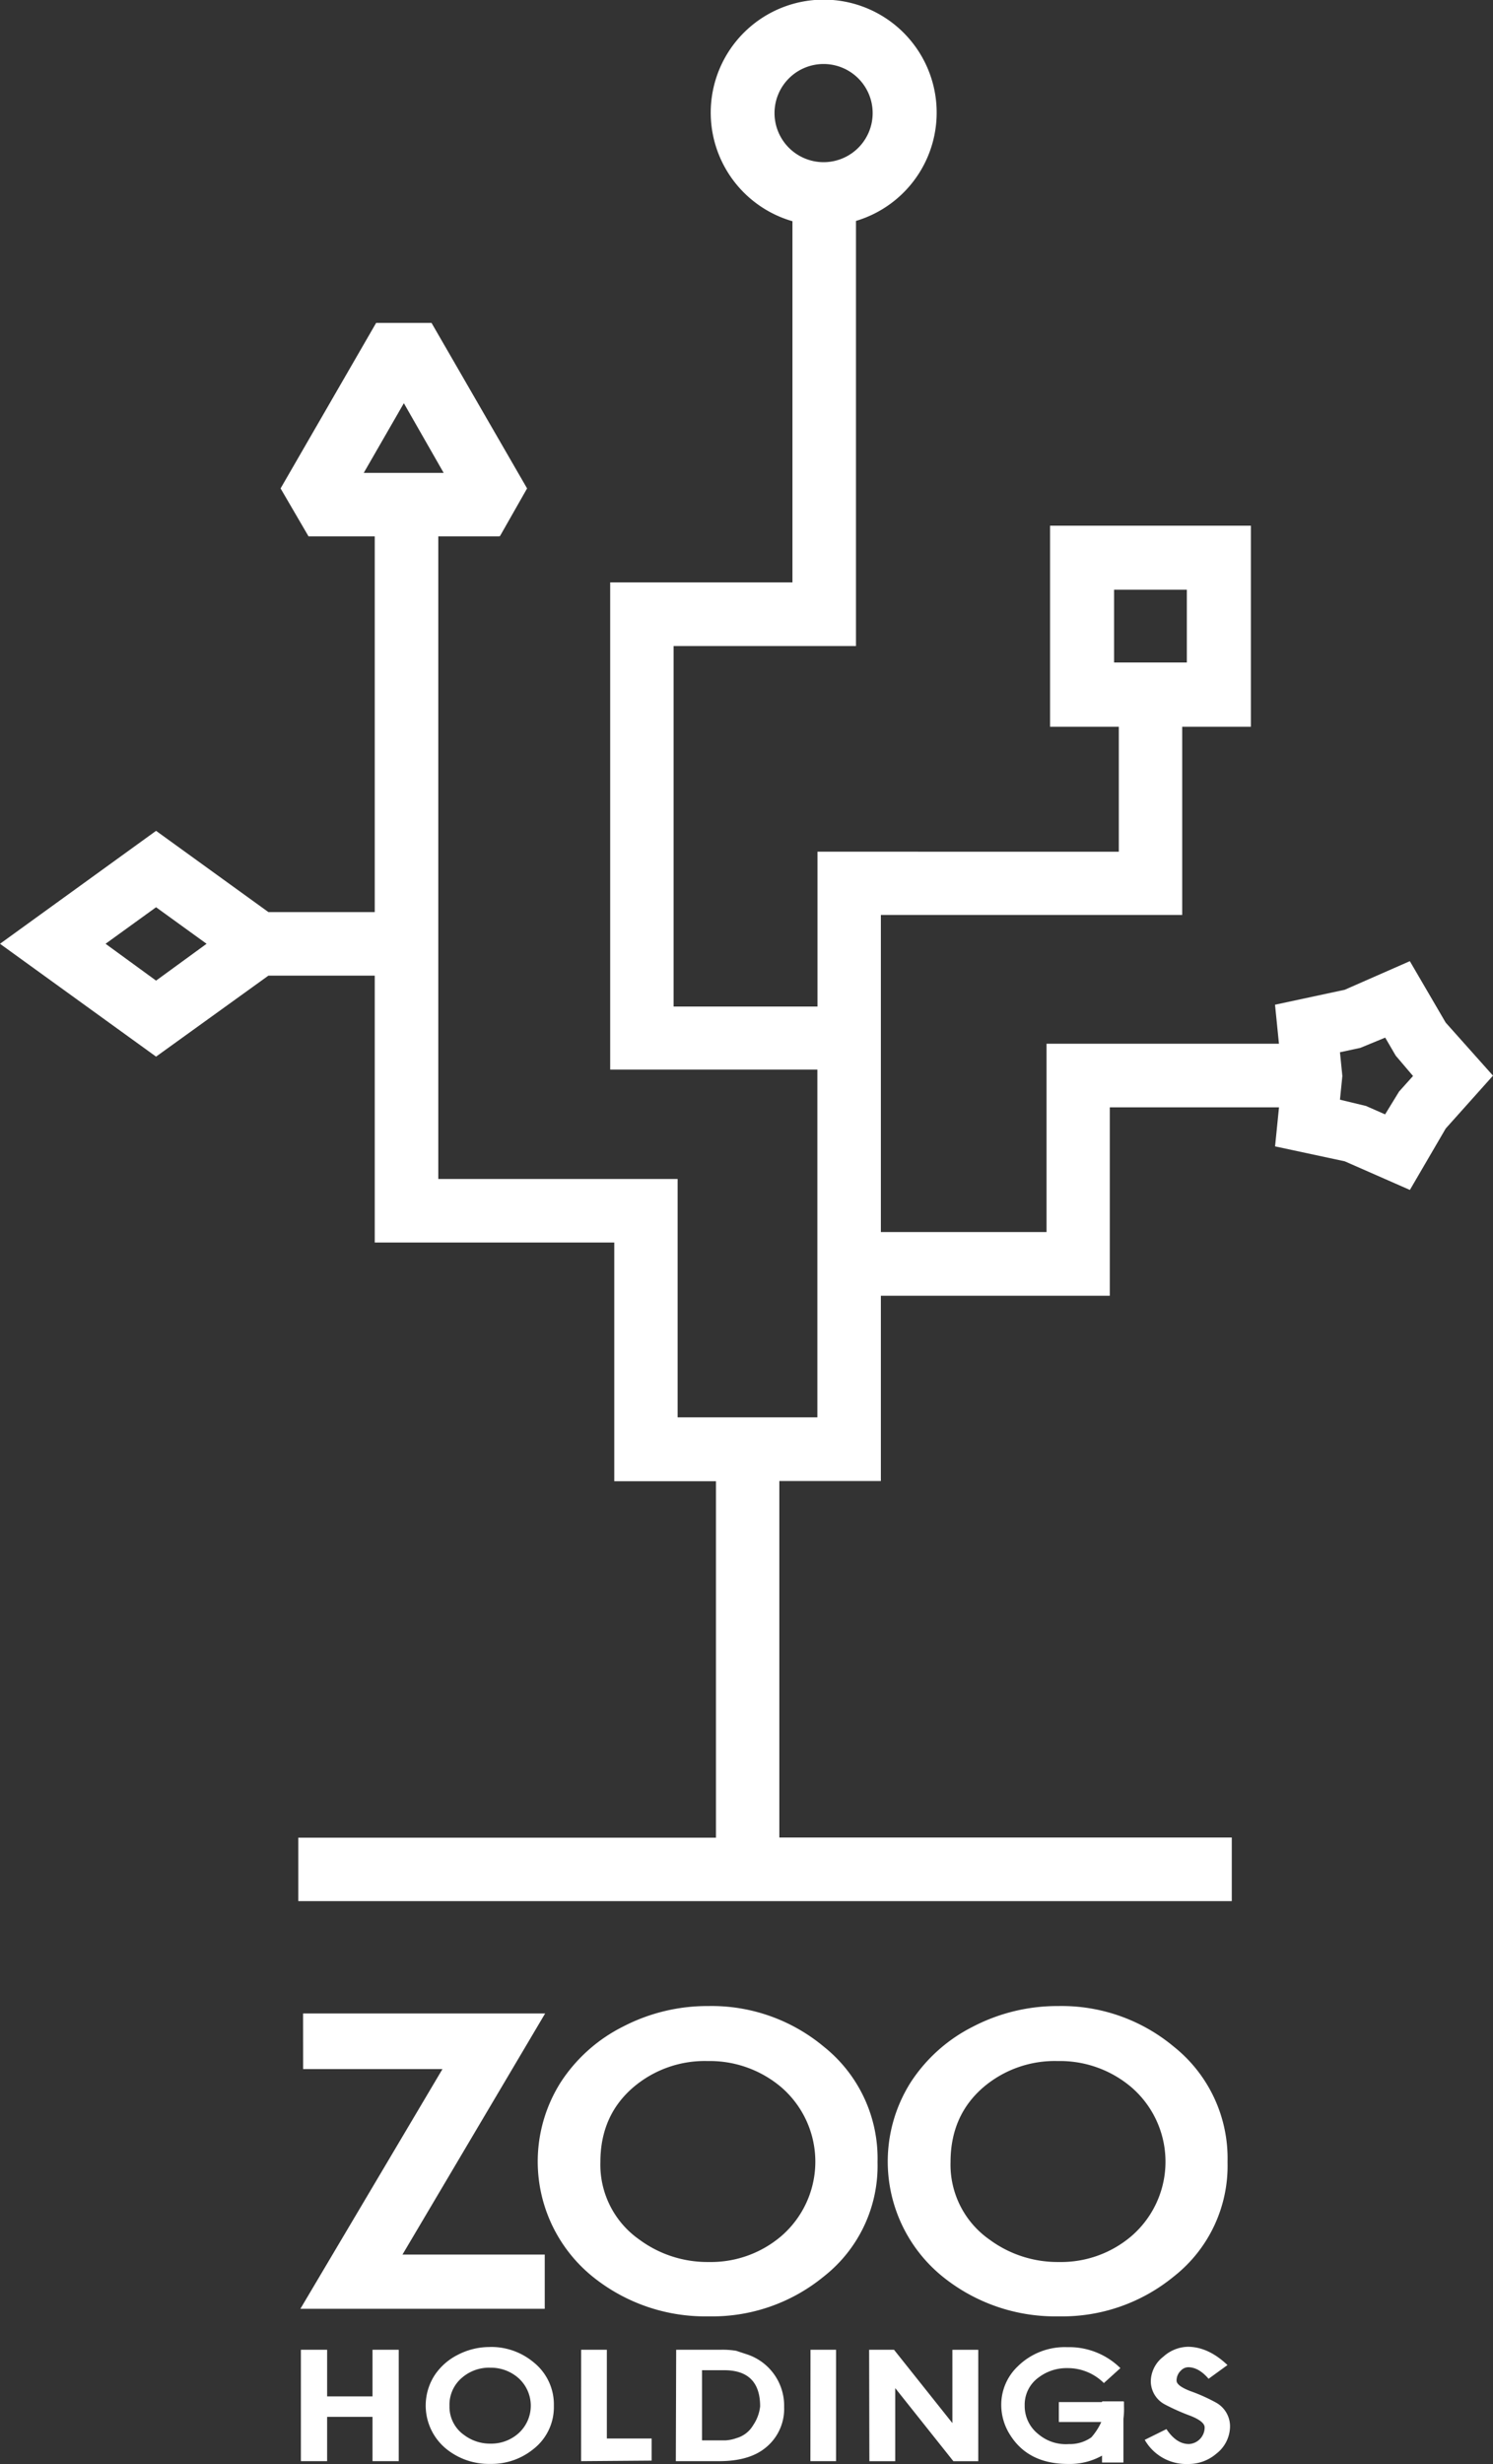
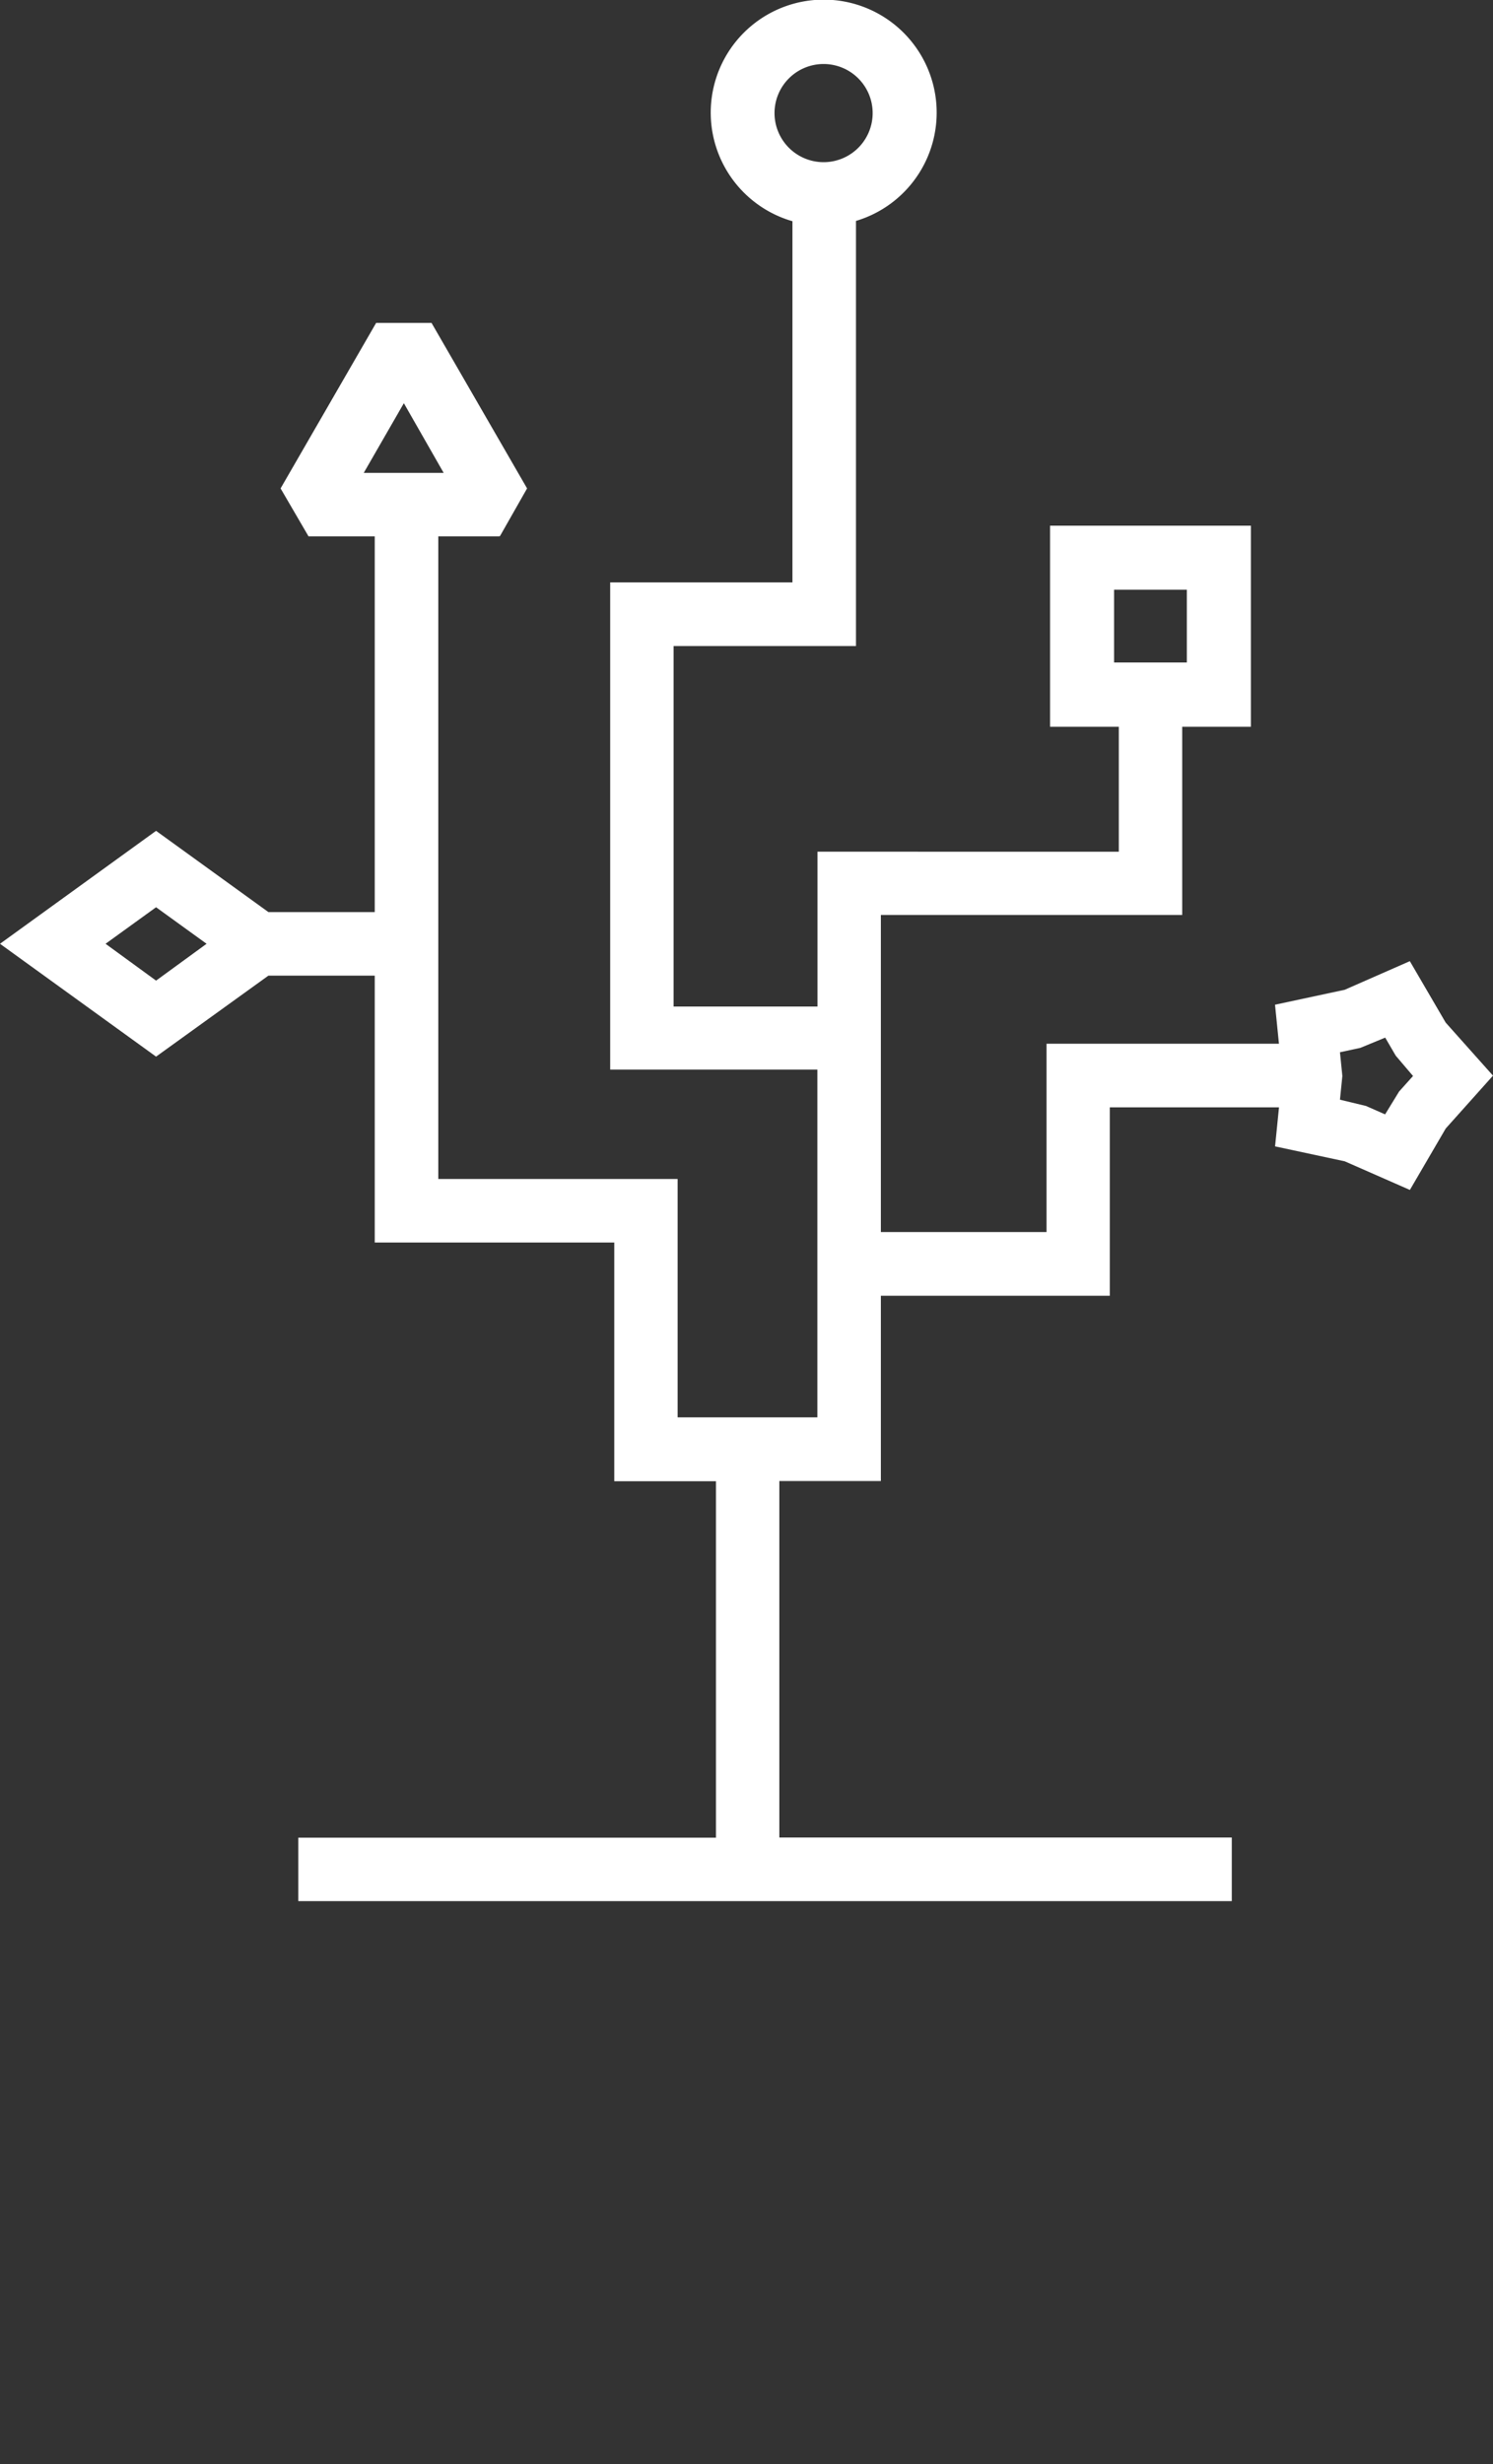
<svg xmlns="http://www.w3.org/2000/svg" viewBox="0 0 300 495">
  <rect x="0" y="0" width="300" height="495" fill="#333333" stroke="none" />
  <defs>
    <style>.cls-1{fill:#fff;}</style>
  </defs>
  <g id="レイヤー_2" data-name="レイヤー 2">
    <g id="レイヤー_1-2" data-name="レイヤー 1">
      <path class="cls-1" d="M290.49,205.43l-7.2-12.34-13.09,5.75-14,3,.79,7.84H210.29v37.83H177V209h0V183.81h60.55V146h13.8V105.61H211V146h13.81v25.1H164.26v31.11H135.35V129.78H172V44.38a22.7,22.7,0,1,0-12.77.06V117H122.61v97.87h41.63v69.87H136.16V236.85H88.07V107.76h12.27l.09-.15v.15l5.48-9.64L86.71,64.87H75.58L56.38,98.12,62,107.76H75.3v75.47H53.93L31.36,166.91,0,189.6l31.36,22.67L53.93,196H75.3v53.62h48.13v47.95h20.43v71.61H59.94v12.74H247.51V369.14H156.6V297.53H177V260.31H223V222.46h34l-.79,7.84,14,3,13.09,5.75,7.2-12.34L300,216.09ZM59.94,381.88H247.51M223.86,118.47h14.62v14.62H223.86ZM155.63,22.72a9.86,9.86,0,1,1,9.86,9.86A9.87,9.87,0,0,1,155.63,22.72ZM81.15,81l8,14H73.09Zm-49.79,116L21.21,189.6l10.15-7.34,10.15,7.34Zm249.77,22.28-2.81,4.59-3.84-1.69-5.23-1.26.48-4.76-.48-4.77,4.09-.88,5-2.06,2.11,3.62,3.48,4.09Z" />
-       <path class="cls-1" d="M60.9,404.49h48.64L80.87,452.93h28.59v10.89H60.36l28.55-48.16h-28ZM142.33,403a35.19,35.19,0,0,1,23.19,8.15,28.69,28.69,0,0,1,10.81,23.19,28.26,28.26,0,0,1-10.81,23,35.3,35.3,0,0,1-23.11,8,36,36,0,0,1-23.35-8,29.75,29.75,0,0,1-6.33-39.12,32.07,32.07,0,0,1,12.42-11.07A36.77,36.77,0,0,1,142.33,403Zm-.12,11.05a22.12,22.12,0,0,0-14.88,5.21q-6.69,5.69-6.69,15.09a18.36,18.36,0,0,0,7.86,15.59,23,23,0,0,0,13.91,4.48,21.78,21.78,0,0,0,14.68-5.29,19.76,19.76,0,0,0-.07-29.79A22.19,22.19,0,0,0,142.21,414.05ZM212.67,403a35.18,35.18,0,0,1,23.18,8.15,28.69,28.69,0,0,1,10.81,23.19,28.26,28.26,0,0,1-10.81,23,35.32,35.32,0,0,1-23.11,8,36,36,0,0,1-23.35-8,29.75,29.75,0,0,1-6.33-39.12,32.14,32.14,0,0,1,12.42-11.07A36.78,36.78,0,0,1,212.67,403Zm-.13,11.05a22.12,22.12,0,0,0-14.88,5.21Q191,424.95,191,434.35a18.36,18.36,0,0,0,7.86,15.59,23,23,0,0,0,13.91,4.48,21.78,21.78,0,0,0,14.68-5.29,19.75,19.75,0,0,0-.08-29.79A22.15,22.15,0,0,0,212.54,414.05Zm-152.08,58h5.27v9.37h9.12v-9.37h5.27v22.38H74.85v-8.9H65.73v8.9H60.46Zm38-.56a13.27,13.27,0,0,1,8.75,3.07,10.82,10.82,0,0,1,4.08,8.75,10.66,10.66,0,0,1-4.08,8.67,13.32,13.32,0,0,1-8.72,3,13.56,13.56,0,0,1-8.8-3,11.24,11.24,0,0,1-2.39-14.76A12.09,12.09,0,0,1,92,473.06,13.84,13.84,0,0,1,98.43,471.5Zm0,4.16a8.33,8.33,0,0,0-5.61,2,7.08,7.08,0,0,0-2.53,5.69,6.91,6.91,0,0,0,3,5.88,8.64,8.64,0,0,0,5.24,1.69,8.23,8.23,0,0,0,5.54-2,7.46,7.46,0,0,0,0-11.24A8.36,8.36,0,0,0,98.39,475.66Zm18.31-3.6h5.17v17.83h9v4.44l-14.18.11Zm19.1,0h8.9a16.42,16.42,0,0,1,3.16.21l2,.66a10.85,10.85,0,0,1,7.63,10.63,10,10,0,0,1-3.94,8.35q-3.26,2.54-9.19,2.53H135.8Zm5.19,4.11v14.1h4.68a8.12,8.12,0,0,0,2.25-.46,5.69,5.69,0,0,0,3.34-2.58,8.37,8.37,0,0,0,1.41-3.78q0-7.27-7.2-7.28Zm21.8-4.11H168v22.38h-5.16Zm11.78,0h5l11.73,14.73V472.06h5.2v22.38h-5l-11.68-14.68v14.68h-5.2Zm46.83,10.37h4.3v.05h.08l0,.94a14.83,14.83,0,0,1-.11,2.48v8.81h-4.3v-1.38a13.3,13.3,0,0,1-6.83,1.67c-5.31,0-9.2-1.94-11.64-5.83a11.19,11.19,0,0,1-1.78-6,10.61,10.61,0,0,1,3.26-7.72,13.44,13.44,0,0,1,10-3.91,14.66,14.66,0,0,1,10.68,4.21l-3.32,3a10.26,10.26,0,0,0-7.33-3,9.28,9.28,0,0,0-5.79,1.88,6.72,6.72,0,0,0-2.79,5.64,7.17,7.17,0,0,0,2.74,5.74,8.54,8.54,0,0,0,6.13,2,7.48,7.48,0,0,0,4.52-1.35,12.44,12.44,0,0,0,2-3.09h-8.53v-4h8.67Zm25.22-7.33-3.84,2.79q-2-2.33-4.12-2.32a2.08,2.08,0,0,0-1.46.69,2.7,2.7,0,0,0-.85,2c0,.69.91,1.39,2.78,2.11a34.87,34.87,0,0,1,5.19,2.33,5.45,5.45,0,0,1,2.77,4.75,7,7,0,0,1-2.74,5.48,8.57,8.57,0,0,1-5.63,2.08,9.64,9.64,0,0,1-8.77-4.85l4.36-2.16q2,3,4.52,3a3.34,3.34,0,0,0,3.16-3.33c0-.82-1-1.6-2.83-2.33A42.48,42.48,0,0,1,234,483a5.29,5.29,0,0,1-2.76-4.67,6.33,6.33,0,0,1,2.51-4.88,7.58,7.58,0,0,1,5-2Q242.83,471.5,246.62,475.1Z" />
    </g>
  </g>
</svg>